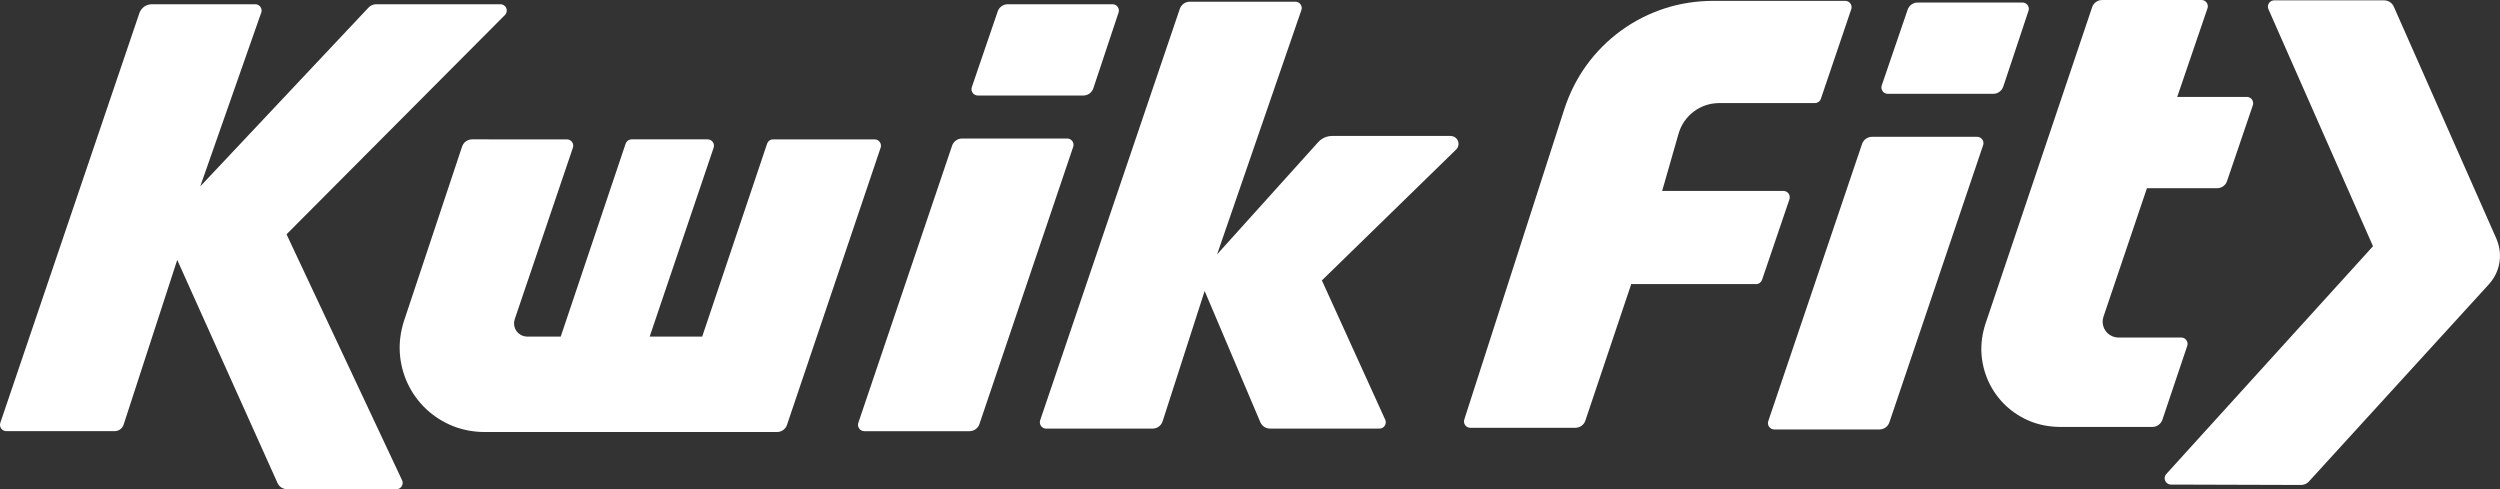
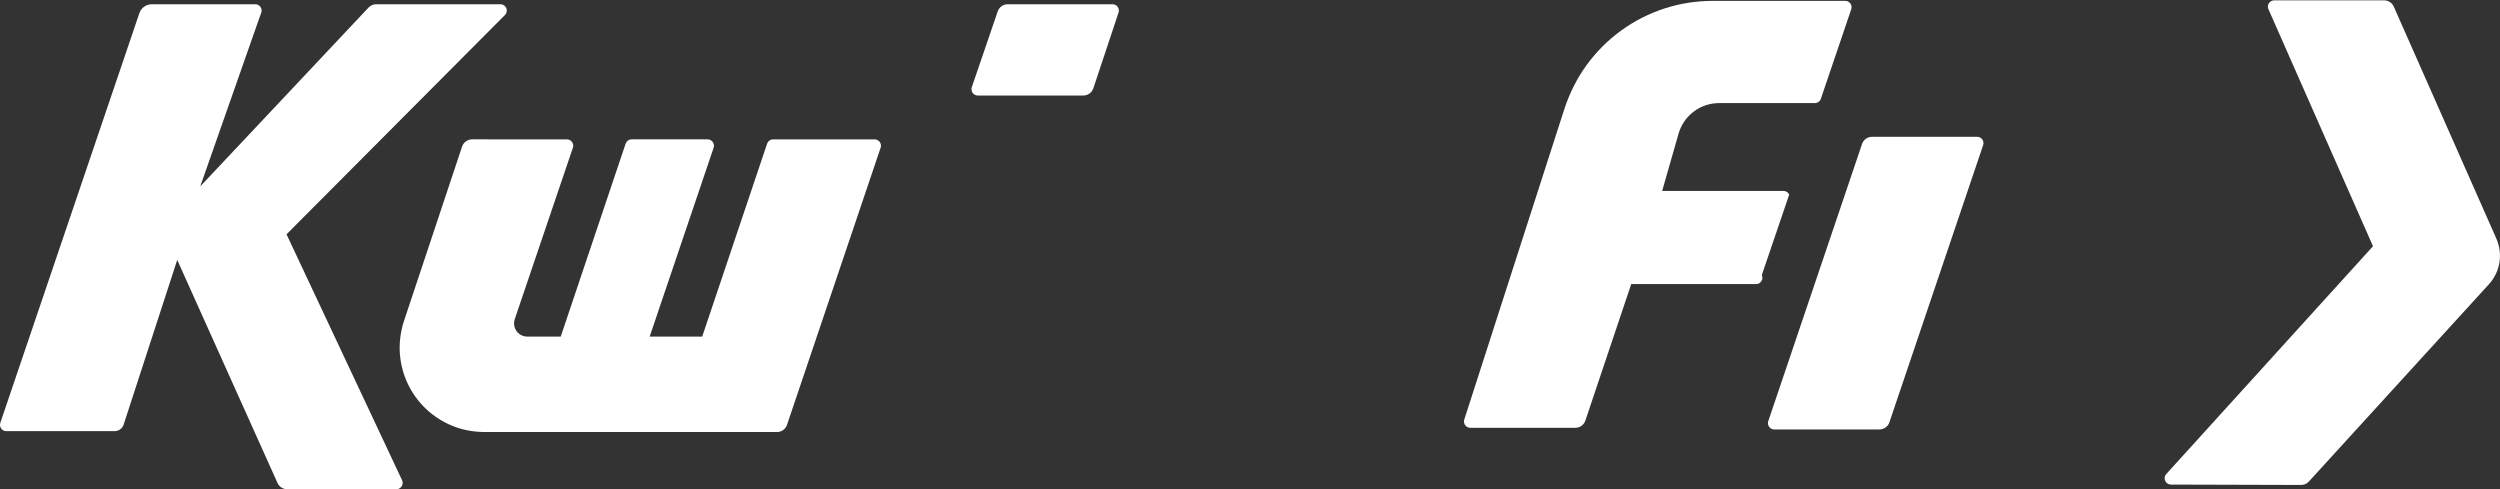
<svg xmlns="http://www.w3.org/2000/svg" id="Layer_2" width="132.874mm" height="26.003mm" viewBox="0 0 376.65 73.709">
  <rect x="0" y="0" width="376.65" height="73.709" fill="#333333" stroke="none" />
  <defs>
    <style>.cls-1{fill:none;opacity:1;}.cls-2{fill:#fff;fill-rule:evenodd;}</style>
  </defs>
  <g id="Layer_1-2">
    <g class="cls-1">
      <path class="cls-2" d="m359.192.052c.214.003.415.041.598.115.183.076.367.193.509.331.145.138.26.304.349.502l15.461,34.966c.332.789.512,1.577.537,2.376.028.795-.115,1.651-.391,2.399-.277.747-.699,1.442-1.267,2.077l-27.133,29.73c-.103.11-.218.204-.338.279-.126.076-.267.138-.406.176-.139.041-.287.059-.435.062l-19.599-.059c-.128-.003-.246-.027-.356-.071-.111-.045-.218-.115-.304-.198-.087-.085-.16-.189-.208-.3-.048-.111-.076-.232-.083-.356-.003-.121.018-.245.059-.356.041-.114.104-.219.19-.311l31.141-34.317-15.752-35.706c-.086-.197-.103-.408-.052-.619.024-.1.069-.201.125-.287.058-.089.131-.166.214-.231.083-.066.176-.118.276-.149.097-.034.201-.052.308-.052h16.555Z" />
      <path class="cls-2" d="m298.743,21.166c-.052-.11-.125-.211-.211-.294-.087-.083-.194-.149-.305-.193-.107-.041-.225-.065-.353-.069h-15.835c-.17.003-.332.027-.488.079-.152.048-.305.125-.439.221-.135.094-.253.214-.349.347-.097.127-.174.273-.228.435l-14.127,41.753c-.076.236-.065.477.038.705.052.107.125.207.211.29.087.083.195.153.301.193.111.046.229.066.356.07h15.835c.17-.003.332-.028.488-.076.156-.052.308-.127.439-.221.135-.096.256-.218.353-.346.097-.132.173-.276.228-.439l14.12-41.75c.08-.235.066-.48-.034-.705" />
-       <path class="cls-2" d="m283.749,13.871c.086.083.194.152.304.193.111.046.228.066.353.069h15.898c.17,0,.332-.027.488-.076.156-.052.308-.128.443-.225.131-.097.252-.219.349-.346.097-.132.172-.28.228-.44l3.798-11.409c.076-.235.066-.476-.038-.705-.052-.107-.124-.207-.211-.29-.087-.083-.194-.149-.301-.194-.111-.042-.228-.066-.353-.066h-15.79c-.169,0-.332.024-.485.073-.156.048-.308.125-.442.221-.135.093-.256.214-.353.342-.097.132-.173.276-.229.435l-3.905,11.416c-.076.236-.065.477.039.705.048.111.12.211.207.294" />
-       <path class="cls-2" d="m339.375,15.156c-.048-.111-.121-.211-.207-.294-.09-.083-.194-.149-.305-.193-.111-.045-.229-.065-.353-.069h-10.491l4.558-13.338c.08-.235.07-.481-.034-.709-.052-.107-.12-.207-.211-.29-.086-.083-.194-.152-.3-.197-.111-.041-.229-.065-.357-.065h-14.963c-.173,0-.332.024-.488.076-.156.048-.308.125-.439.221-.135.097-.256.214-.353.345-.097.133-.173.277-.229.44l-16.081,47.724c-.477,1.479-.677,2.942-.598,4.391.079,1.448.447,2.952,1.072,4.3.622,1.349,1.508,2.58,2.583,3.6,1.079,1.02,2.391,1.849,3.736,2.385,1.349.539,2.802.815,4.356.836h14.005c.17-.003.332-.027.488-.075.156-.052.307-.128.439-.225.135-.094.256-.214.353-.346.097-.132.173-.276.229-.435l3.745-11.129c.077-.232.066-.477-.038-.702-.052-.111-.121-.211-.211-.294-.086-.083-.194-.149-.301-.193-.11-.041-.228-.065-.352-.065h-9.472c-.314-.007-.608-.066-.878-.176-.273-.108-.537-.277-.755-.484-.218-.207-.394-.457-.522-.73-.125-.273-.198-.577-.215-.871-.014-.29.028-.587.125-.884l6.545-19.354h10.559c.17,0,.333-.024.489-.076.155-.048.307-.125.442-.218.135-.096.256-.218.353-.345.097-.132.173-.277.228-.44l3.885-11.412c.076-.235.066-.477-.038-.705" />
-       <path class="cls-2" d="m269.561,29.318c-.052-.107-.121-.208-.212-.291-.086-.082-.194-.152-.301-.193-.111-.045-.228-.065-.353-.069h-18.274l2.473-8.633c.2-.678.491-1.293.871-1.85.38-.552.868-1.064,1.415-1.475.547-.412,1.173-.736,1.809-.95.64-.214,1.312-.325,2.021-.329h14.42c.101,0,.201-.017.291-.045.093-.031.183-.076.266-.135.08-.059.152-.127.212-.207.055-.076.104-.165.134-.262l4.577-13.49c.076-.236.066-.477-.038-.705-.048-.112-.121-.208-.207-.291-.09-.082-.194-.153-.305-.198-.111-.04-.228-.065-.353-.065l-19.91-.003c-2.547.01-4.974.387-7.282,1.135-2.311.743-4.577,1.887-6.569,3.336-1.996,1.449-3.788,3.245-5.209,5.209-1.425,1.965-2.536,4.153-3.335,6.569l-15.091,46.825c-.039.12-.052.238-.046.356.007.117.039.235.09.345.052.108.121.208.211.287.086.083.19.149.301.191.107.045.225.065.349.069h15.831c.17-.003.332-.027.488-.076.152-.051.304-.127.439-.225.136-.097.256-.214.349-.346.097-.132.174-.276.229-.439l6.911-20.564h18.807c.1,0,.197-.014.291-.045.093-.028.182-.076.262-.131.079-.059.152-.133.211-.208.058-.079.104-.165.139-.262l4.123-12.125c.076-.235.066-.48-.038-.709" />
+       <path class="cls-2" d="m269.561,29.318c-.052-.107-.121-.208-.212-.291-.086-.082-.194-.152-.301-.193-.111-.045-.228-.065-.353-.069h-18.274l2.473-8.633c.2-.678.491-1.293.871-1.85.38-.552.868-1.064,1.415-1.475.547-.412,1.173-.736,1.809-.95.64-.214,1.312-.325,2.021-.329h14.42c.101,0,.201-.017.291-.045.093-.031.183-.076.266-.135.08-.059.152-.127.212-.207.055-.076.104-.165.134-.262l4.577-13.49c.076-.236.066-.477-.038-.705-.048-.112-.121-.208-.207-.291-.09-.082-.194-.153-.305-.198-.111-.04-.228-.065-.353-.065l-19.91-.003c-2.547.01-4.974.387-7.282,1.135-2.311.743-4.577,1.887-6.569,3.336-1.996,1.449-3.788,3.245-5.209,5.209-1.425,1.965-2.536,4.153-3.335,6.569l-15.091,46.825c-.039.12-.052.238-.046.356.007.117.039.235.09.345.052.108.121.208.211.287.086.083.19.149.301.191.107.045.225.065.349.069h15.831c.17-.003.332-.027.488-.076.152-.051.304-.127.439-.225.136-.097.256-.214.349-.346.097-.132.174-.276.229-.439l6.911-20.564h18.807c.1,0,.197-.014.291-.045.093-.028.182-.076.262-.131.079-.059.152-.133.211-.208.058-.079.104-.165.139-.262c.076-.235.066-.48-.038-.709" />
      <path class="cls-2" d="m132.637,21.553c-.052-.111-.125-.212-.211-.294-.087-.083-.194-.149-.305-.193-.108-.041-.225-.066-.353-.069h-15.286c-.103,0-.2.017-.293.045-.094.031-.187.076-.267.135-.079.059-.152.127-.21.207-.059.08-.104.165-.139.262l-9.779,29.068h-7.915l9.637-28.456c.076-.235.065-.477-.038-.705-.052-.111-.125-.212-.211-.294-.087-.083-.194-.149-.301-.193-.11-.041-.228-.066-.356-.069h-11.449c-.1.003-.197.017-.291.048-.093.027-.183.076-.266.131-.08.059-.152.132-.212.207-.055.08-.1.165-.134.262l-9.779,29.068h-5.046c-.263-.003-.509-.052-.737-.142-.228-.089-.45-.231-.63-.404-.183-.173-.332-.38-.439-.608-.104-.229-.166-.484-.18-.73-.01-.243.021-.491.103-.74l8.762-25.832c.08-.235.07-.477-.034-.705-.052-.107-.12-.207-.207-.291-.09-.083-.194-.152-.304-.193-.107-.045-.225-.07-.352-.07l-14.29-.003c-.169.003-.331.028-.487.079-.156.048-.308.125-.443.221-.134.097-.257.219-.349.349-.097.132-.173.276-.228.44l-8.755,26.275c-.509,1.597-.719,3.177-.63,4.739.09,1.564.488,3.189,1.166,4.64.675,1.453,1.632,2.78,2.799,3.879,1.165,1.099,2.577,1.992,4.033,2.572,1.456.577,3.023.879,4.7.9h44.128c.173,0,.336-.027.49-.076.152-.048.305-.124.44-.221s.256-.218.353-.346c.097-.132.173-.276.228-.439l14.106-41.754c.076-.231.065-.477-.038-.701" />
-       <path class="cls-2" d="m219.294,20.745c-.108-.083-.228-.149-.353-.193-.124-.045-.256-.066-.394-.07h-17.869c-.266.003-.523.039-.768.111-.246.069-.491.18-.706.315-.218.135-.415.3-.595.497l-15.243,16.92L196.067,1.519c.079-.236.069-.476-.034-.705-.052-.111-.121-.212-.211-.294-.087-.083-.194-.151-.301-.197-.111-.041-.228-.065-.356-.065h-15.911c-.17,0-.332.024-.488.076-.152.048-.304.125-.439.222-.132.096-.252.214-.35.345-.097.128-.173.274-.228.436l-21.035,61.977c-.08.235-.066.481.038.705.048.11.12.212.207.293.086.083.194.149.305.193.107.046.225.066.352.071h16.029c.173-.004.34-.028.495-.08.156-.052.308-.127.443-.225.135-.1.256-.221.353-.353.096-.135.169-.284.225-.446l6.331-19.637,8.388,19.772c.086.197.201.366.345.509.142.142.325.262.512.339.187.075.388.117.606.121h16.479c.111-.004.214-.021.315-.052.097-.034.194-.086.276-.152.084-.066.156-.144.211-.235.059-.086.1-.187.125-.291.052-.207.031-.422-.055-.619l-9.54-20.982,20.225-19.716c.1-.097.18-.208.238-.325.058-.118.097-.253.114-.384.031-.267-.027-.543-.173-.775-.07-.114-.159-.214-.263-.3" />
      <path class="cls-2" d="m43.17,35.299L76.072,2.264c.091-.093.159-.197.204-.307.049-.114.073-.243.073-.366,0-.125-.024-.249-.073-.363-.047-.114-.117-.221-.207-.311-.086-.086-.197-.159-.307-.204-.114-.048-.236-.073-.363-.073h-18.714c-.148,0-.29.021-.428.059-.134.038-.273.096-.394.168-.12.073-.235.167-.336.27l-25.358,26.946L39.141,2.515l.218-.596c.083-.238.076-.483-.028-.711-.048-.114-.12-.214-.207-.301-.086-.082-.194-.151-.304-.197-.111-.045-.233-.07-.36-.07h-15.504c-.242-.006-.471.025-.688.094-.194.062-.384.159-.55.276-.166.121-.319.27-.439.433-.121.163-.214.346-.284.547L.05,63.696c-.076.236-.066.477.038.705.048.111.12.211.207.294.086.083.194.149.301.193.11.045.228.065.353.07h16.178c.173.01.335-.004.494-.045.156-.042.315-.111.45-.204.138-.097.259-.215.356-.346.093-.135.165-.28.218-.446l8.056-24.758,15.109,33.608c.09.194.204.36.345.495.146.138.325.256.509.328.183.077.384.115.595.115l16.454.003c.11-.003.214-.021.314-.055.097-.034.194-.086.277-.152.083-.066.156-.145.214-.235.056-.09.097-.19.121-.293.049-.212.029-.426-.063-.623l-17.409-37.051Z" />
-       <path class="cls-2" d="m161.653,21.424c-.052-.111-.125-.212-.211-.294-.087-.083-.194-.149-.305-.194-.107-.04-.225-.065-.353-.069h-15.835c-.17.003-.332.028-.488.08-.152.048-.305.124-.44.221-.134.094-.252.214-.35.346-.096.127-.173.274-.228.436l-14.127,41.752c-.076.235-.065.477.038.705.052.107.125.207.211.291.087.083.194.152.301.193.11.045.228.065.356.07h15.835c.17-.004.332-.028.488-.076.155-.052.307-.128.439-.222.135-.097.255-.218.353-.346.096-.132.173-.277.228-.439l14.12-41.749c.08-.236.066-.481-.034-.705" />
      <path class="cls-2" d="m146.658,14.129c.087.083.194.151.304.193.111.046.228.066.353.069h15.898c.17,0,.332-.027.488-.076.155-.052.307-.127.442-.225.131-.096.253-.219.349-.346.097-.132.173-.28.229-.439l3.798-11.409c.076-.235.065-.476-.039-.705-.052-.107-.124-.208-.21-.291-.087-.083-.194-.148-.301-.193-.111-.041-.229-.066-.353-.066h-15.791c-.169,0-.331.025-.484.073-.156.048-.308.125-.443.221-.135.093-.256.215-.353.342-.097.132-.173.276-.228.435l-3.905,11.416c-.076.236-.065.477.038.705.048.111.121.212.207.294" />
    </g>
  </g>
</svg>